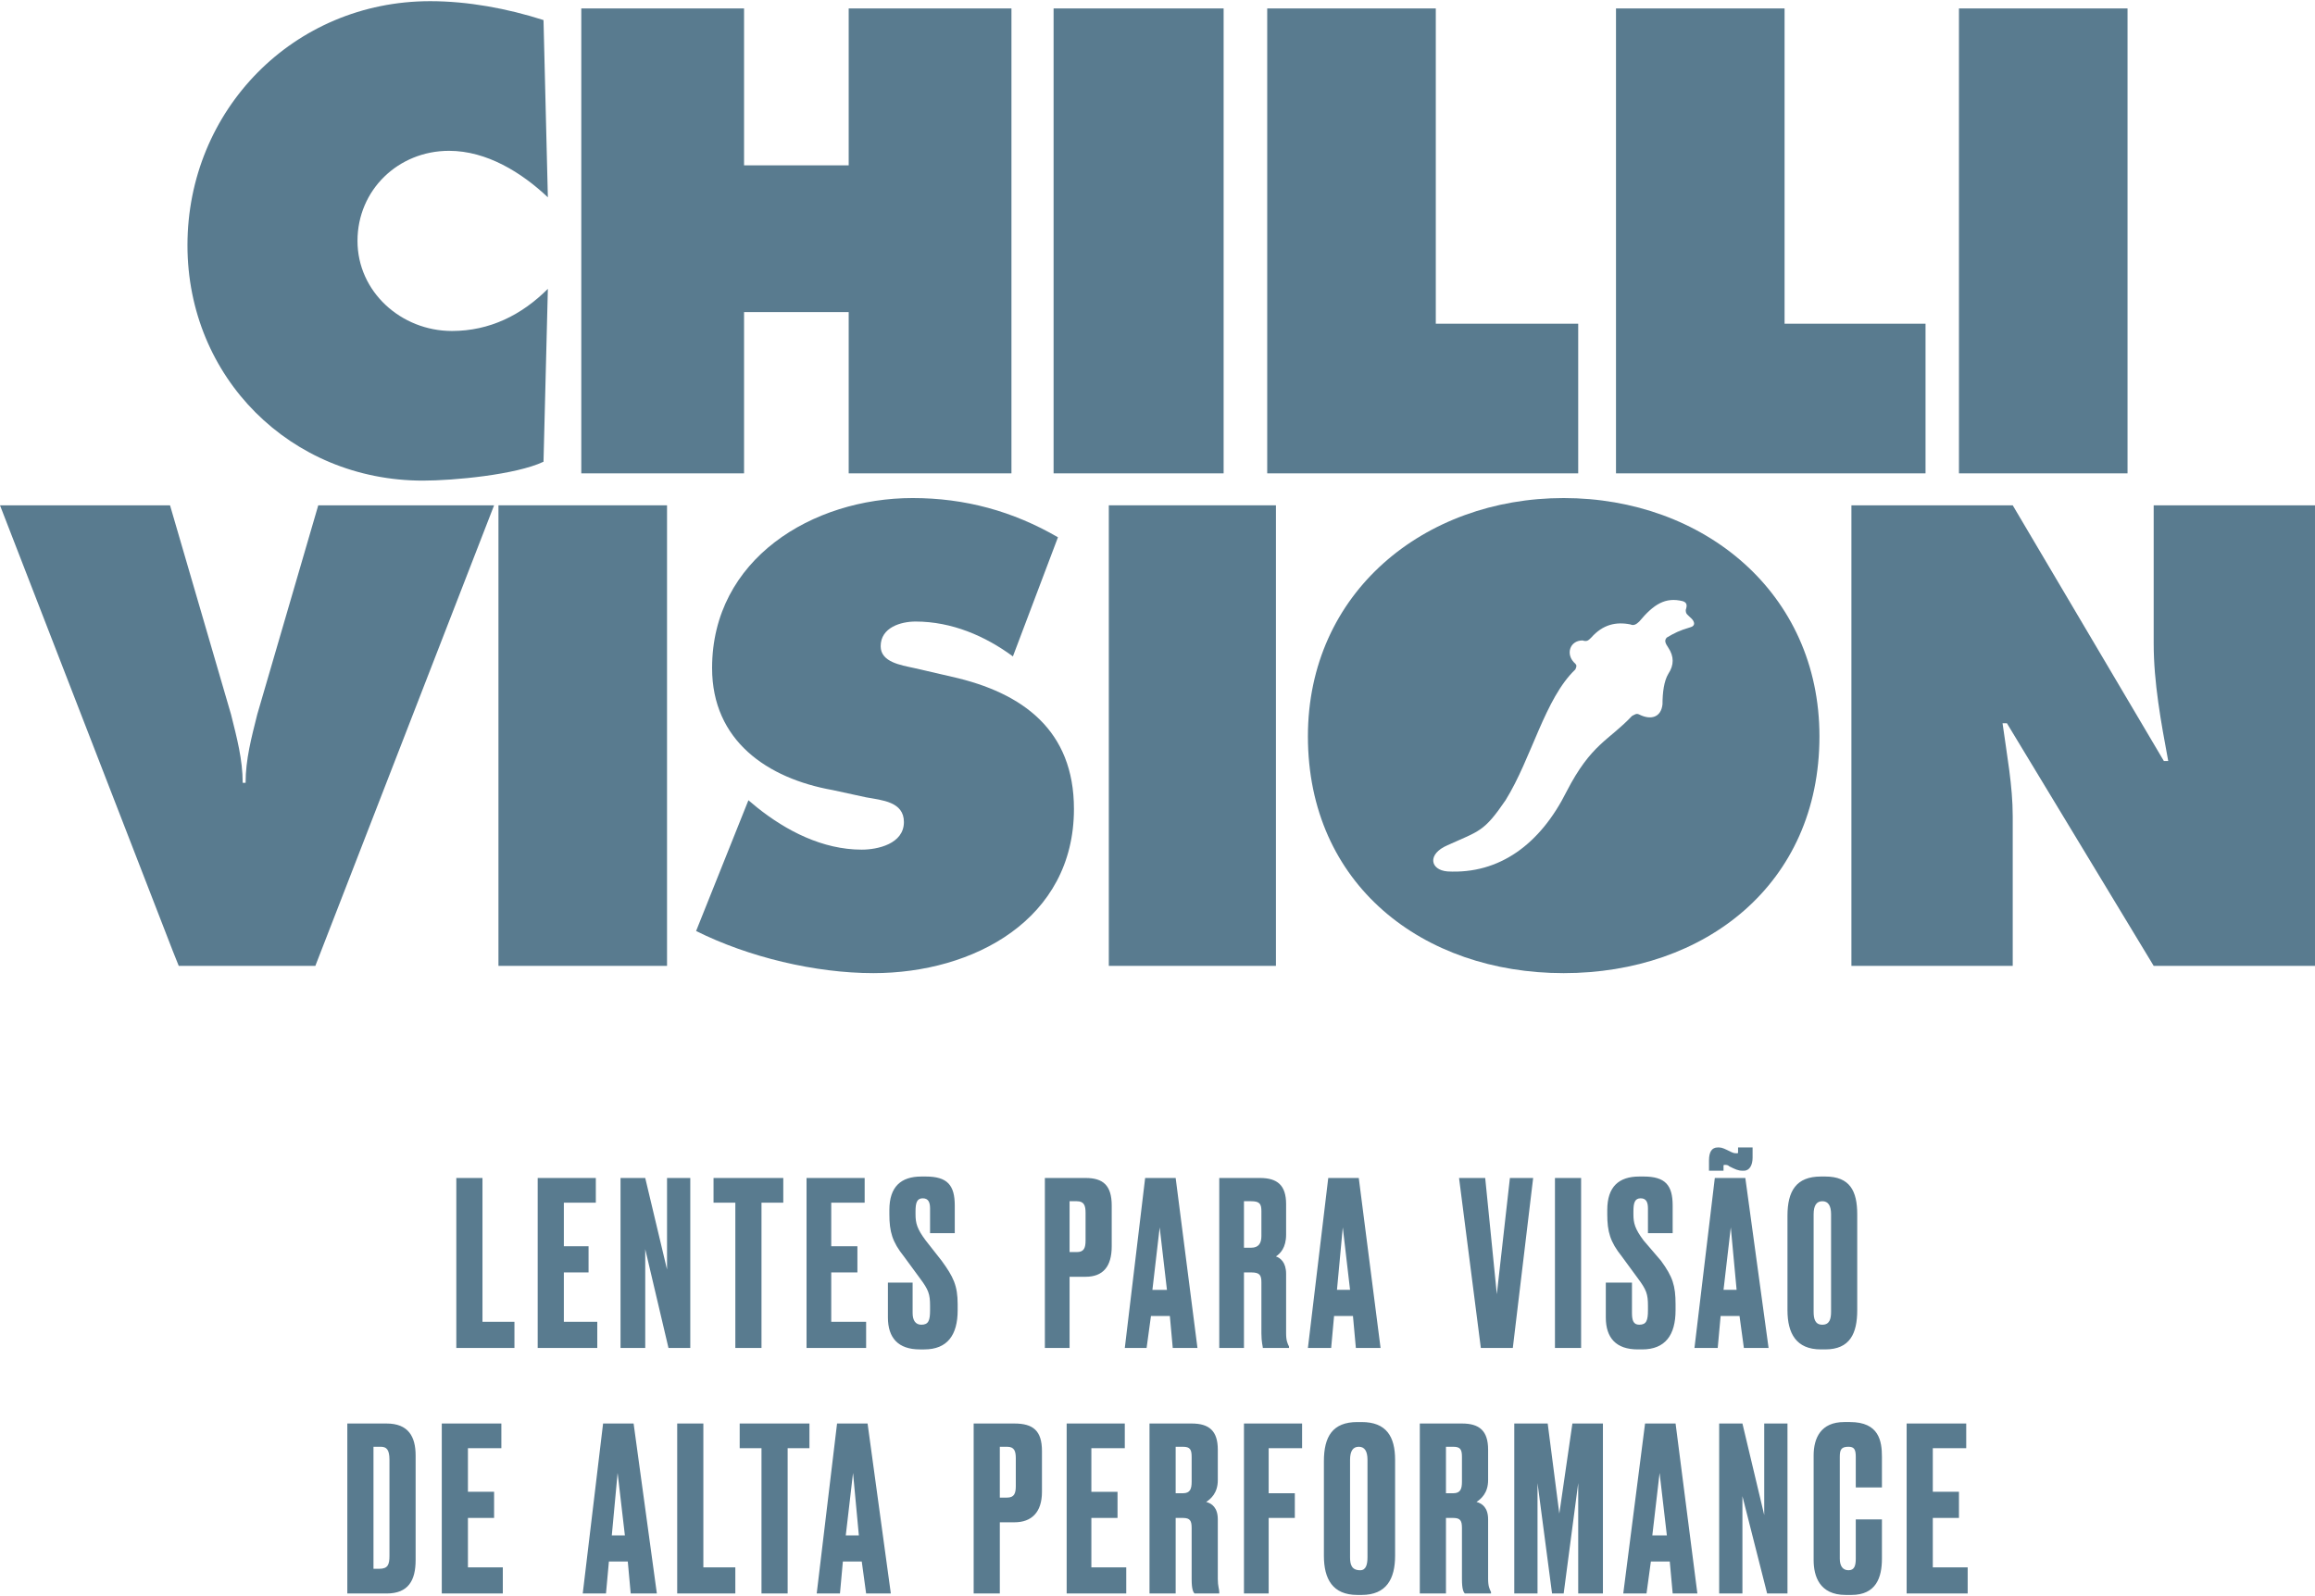
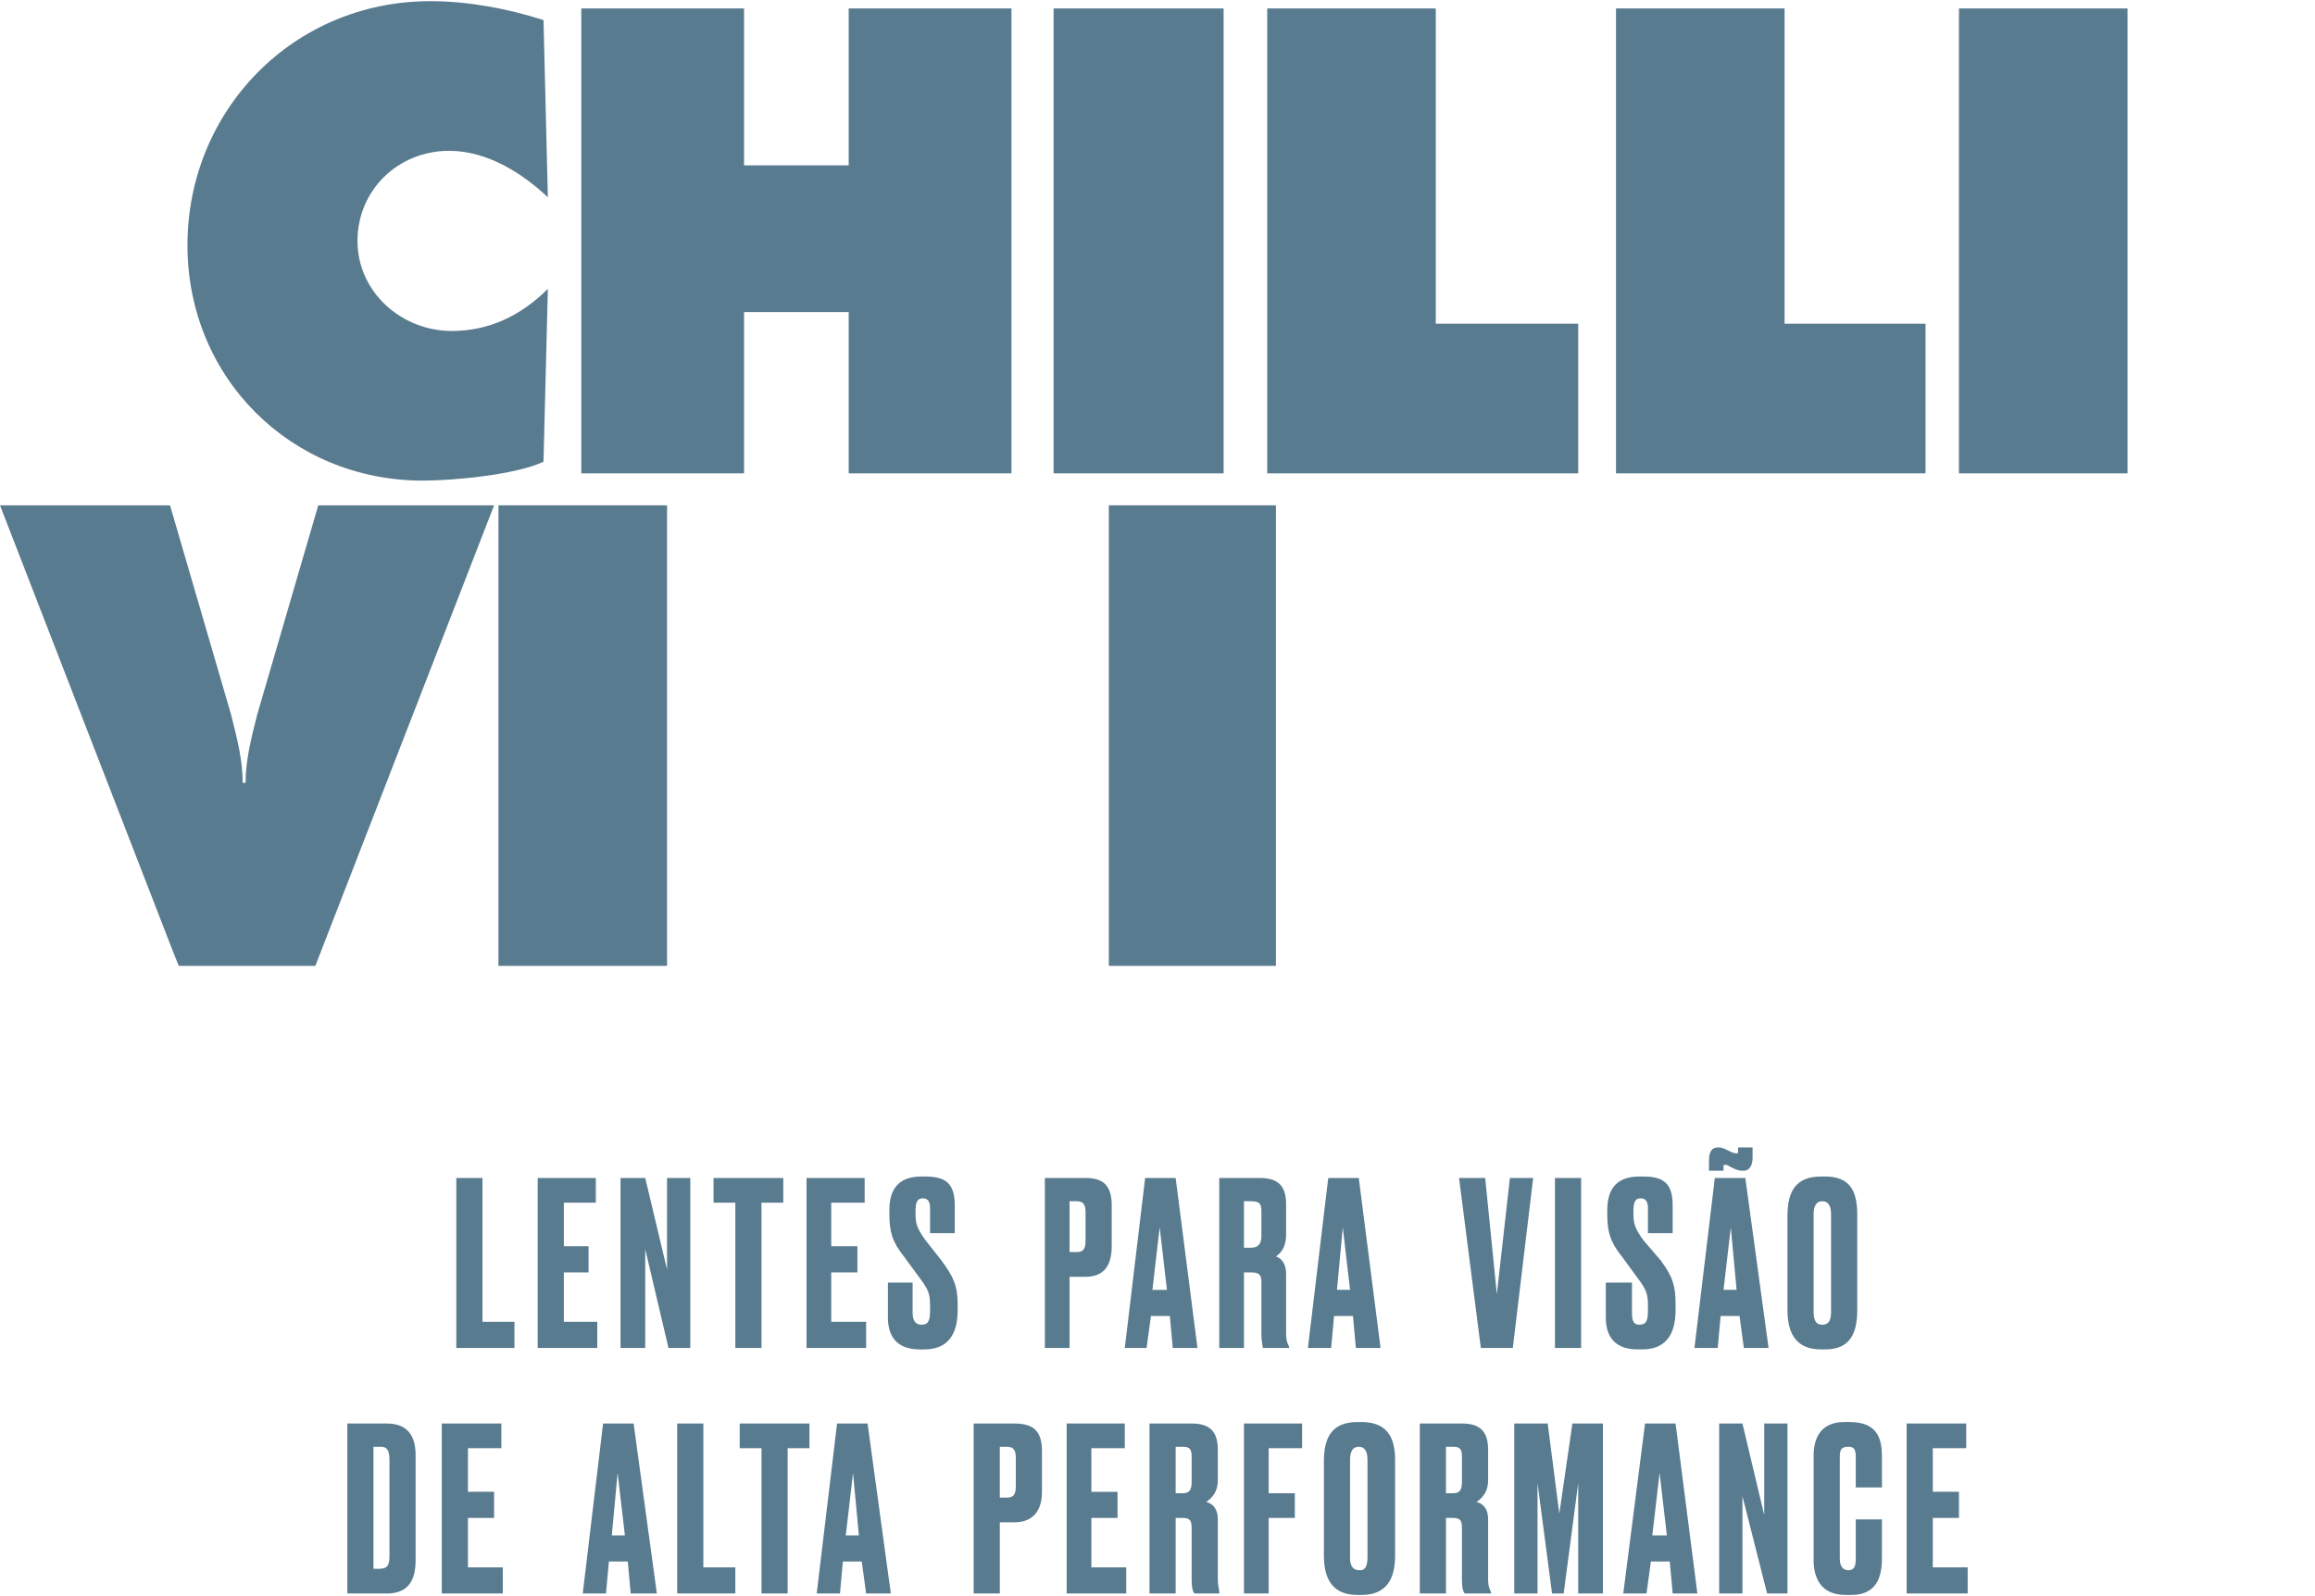
<svg xmlns="http://www.w3.org/2000/svg" xml:space="preserve" width="377px" height="260px" version="1.1" style="shape-rendering:geometricPrecision; text-rendering:geometricPrecision; image-rendering:optimizeQuality; fill-rule:evenodd; clip-rule:evenodd" viewBox="0 0 15.93 10.97">
  <defs>
    <style type="text/css">
   
    .fil0 {fill:#597B8F;fill-rule:nonzero}
   
  </style>
  </defs>
  <g id="Layer_x0020_1">
    <g id="_2486114210304">
      <g>
        <path class="fil0" d="M3.77 1.35c-0.18,-0.17 -0.42,-0.32 -0.68,-0.32 -0.35,0 -0.63,0.27 -0.63,0.62 0,0.35 0.3,0.62 0.65,0.62 0.26,0 0.48,-0.11 0.66,-0.29l-0.03 1.19c-0.19,0.09 -0.62,0.13 -0.83,0.13 -0.91,0 -1.62,-0.71 -1.62,-1.62 0,-0.93 0.73,-1.68 1.67,-1.68 0.26,0 0.53,0.05 0.78,0.13l0.03 1.22z" />
        <polygon class="fil0" points="5.84,0.05 5.84,1.13 5.12,1.13 5.12,0.05 4,0.05 4,3.25 5.12,3.25 5.12,2.14 5.84,2.14 5.84,3.25 6.96,3.25 6.96,0.05 " />
        <polygon class="fil0" points="7.25,3.25 8.42,3.25 8.42,0.05 7.25,0.05 " />
        <polygon class="fil0" points="13.48,3.25 14.64,3.25 14.64,0.05 13.48,0.05 " />
        <polygon class="fil0" points="8.72,0.05 8.72,3.25 10.86,3.25 10.86,2.22 9.88,2.22 9.88,0.05 " />
        <polygon class="fil0" points="11.12,0.05 11.12,3.25 13.25,3.25 13.25,2.22 12.28,2.22 12.28,0.05 " />
        <polygon class="fil0" points="3.43,6.64 4.59,6.64 4.59,3.47 3.43,3.47 " />
-         <path class="fil0" d="M5.15 5.5l0.06 0.05c0.2,0.16 0.45,0.29 0.72,0.29 0.11,0 0.29,-0.04 0.29,-0.19 0,-0.14 -0.15,-0.15 -0.26,-0.17l-0.23 -0.05c-0.45,-0.08 -0.83,-0.34 -0.83,-0.84 0,-0.75 0.69,-1.17 1.38,-1.17 0.36,0 0.69,0.09 1,0.27l-0.31 0.82c-0.19,-0.14 -0.42,-0.24 -0.67,-0.24 -0.1,0 -0.24,0.04 -0.24,0.17 0,0.11 0.14,0.13 0.23,0.15l0.26 0.06c0.49,0.11 0.84,0.37 0.84,0.91 0,0.76 -0.69,1.13 -1.38,1.13 -0.4,0 -0.86,-0.11 -1.22,-0.29l0.36 -0.9z" />
        <polygon class="fil0" points="7.63,6.64 8.78,6.64 8.78,3.47 7.63,3.47 " />
-         <path class="fil0" d="M10.76 3.42c-0.96,0 -1.76,0.65 -1.76,1.64 0,1.02 0.79,1.63 1.76,1.63 0.97,0 1.76,-0.61 1.76,-1.63 0,-0.99 -0.8,-1.64 -1.76,-1.64zm0.87 0.89c-0.07,0.02 -0.11,0.04 -0.16,0.07 -0.02,0.02 -0.01,0.04 0.01,0.07 0.04,0.06 0.04,0.12 0,0.18 -0.03,0.05 -0.04,0.13 -0.04,0.21 -0.01,0.09 -0.08,0.11 -0.16,0.07 -0.02,-0.01 -0.03,0 -0.05,0.01 -0.16,0.17 -0.28,0.19 -0.45,0.52 -0.18,0.36 -0.46,0.57 -0.82,0.55 -0.12,-0.01 -0.14,-0.12 0,-0.18 0.22,-0.1 0.25,-0.09 0.4,-0.31 0.18,-0.29 0.27,-0.7 0.48,-0.9 0.01,-0.02 0.01,-0.03 0,-0.04 -0.07,-0.06 -0.04,-0.16 0.05,-0.16 0.03,0.01 0.04,0 0.06,-0.02 0.08,-0.09 0.17,-0.11 0.27,-0.09 0.02,0.01 0.04,0 0.06,-0.02 0.1,-0.12 0.18,-0.17 0.3,-0.14 0.03,0.01 0.03,0.03 0.02,0.06 0,0.03 0.01,0.03 0.04,0.06 0.02,0.02 0.03,0.05 -0.01,0.06z" />
-         <path class="fil0" d="M12.74 3.47l1.11 0 1.04 1.76 0.03 0c-0.05,-0.27 -0.1,-0.54 -0.1,-0.81l0 -0.95 1.11 0 0 3.17 -1.11 0 -1.01 -1.67 -0.03 0c0.03,0.22 0.07,0.43 0.07,0.64l0 1.03 -1.11 0 0 -3.17z" />
        <path class="fil0" d="M2.19 3.47l-0.42 1.44c-0.04,0.16 -0.08,0.31 -0.08,0.47l-0.02 0c0,-0.16 -0.04,-0.31 -0.08,-0.47l-0.42 -1.44 -0.05 0 0 0 -1.12 0 1.19 3.07 0 0 0.04 0.1 0.94 0 1.23 -3.17 -1.21 0z" />
      </g>
      <path class="fil0" d="M2.39 10.96l0.27 0c0.15,0 0.2,-0.09 0.2,-0.23l0 -0.72c0,-0.13 -0.05,-0.22 -0.2,-0.22l-0.27 0 0 1.17zm0.75 -2.86l0 1.17 0.4 0 0 -0.18 -0.22 0 0 -0.99 -0.18 0zm0.56 0l0 1.17 0.41 0 0 -0.18 -0.23 0 0 -0.34 0.17 0 0 -0.18 -0.17 0 0 -0.3 0.22 0 0 -0.17 -0.4 0zm0.57 0l0 1.17 0.17 0 0 -0.68 0.16 0.68 0.15 0 0 -1.17 -0.16 0 0 0.63 -0.15 -0.63 -0.17 0zm0.64 0l0 0.17 0.15 0 0 1 0.18 0 0 -1 0.15 0 0 -0.17 -0.48 0zm0.64 0l0 1.17 0.41 0 0 -0.18 -0.24 0 0 -0.34 0.18 0 0 -0.18 -0.18 0 0 -0.3 0.23 0 0 -0.17 -0.4 0zm0.79 -0.01c-0.14,0 -0.22,0.07 -0.22,0.23l0 0.03c0,0.12 0.02,0.19 0.1,0.29l0.11 0.15c0.06,0.08 0.07,0.11 0.07,0.19l0 0.03c0,0.07 -0.01,0.1 -0.06,0.1 -0.04,0 -0.06,-0.03 -0.06,-0.08l0 -0.21 -0.17 0 0 0.24c0,0.14 0.07,0.22 0.22,0.22l0.03 0c0.16,0 0.23,-0.1 0.23,-0.27l0 -0.04c0,-0.13 -0.03,-0.19 -0.11,-0.3l-0.11 -0.14c-0.06,-0.08 -0.07,-0.12 -0.07,-0.18l0 -0.02c0,-0.06 0.01,-0.09 0.05,-0.09 0.04,0 0.05,0.03 0.05,0.07l0 0.17 0.17 0 0 -0.19c0,-0.14 -0.05,-0.2 -0.2,-0.2l-0.03 0zm1.13 0.69c0.12,0 0.18,-0.07 0.18,-0.21l0 -0.28c0,-0.14 -0.06,-0.19 -0.18,-0.19l-0.28 0 0 1.17 0.17 0 0 -0.49 0.11 0zm-0.11 -0.52l0.05 0c0.05,0 0.06,0.03 0.06,0.08l0 0.19c0,0.05 -0.01,0.08 -0.06,0.08l-0.05 0 0 -0.35zm0.71 1.01l0.17 0 -0.15 -1.17 -0.21 0 -0.14 1.17 0.15 0 0.03 -0.22 0.13 0 0.02 0.22zm-0.09 -0.83l0.05 0.43 -0.1 0 0.05 -0.43zm0.58 -0.18l0.05 0c0.06,0 0.07,0.02 0.07,0.07l0 0.17c0,0.05 -0.02,0.08 -0.07,0.08l-0.05 0 0 -0.32zm0 0.49l0.05 0c0.06,0 0.07,0.02 0.07,0.07l0 0.35c0,0.06 0.01,0.09 0.01,0.1l0.18 0 0 -0.01c-0.01,-0.02 -0.02,-0.04 -0.02,-0.09l0 -0.41c0,-0.08 -0.04,-0.11 -0.07,-0.12 0.03,-0.02 0.07,-0.06 0.07,-0.15l0 -0.21c0,-0.13 -0.06,-0.18 -0.18,-0.18l-0.28 0 0 1.17 0.17 0 0 -0.52zm0.77 0.52l0.17 0 -0.15 -1.17 -0.21 0 -0.14 1.17 0.16 0 0.02 -0.22 0.13 0 0.02 0.22zm-0.09 -0.83l0.05 0.43 -0.09 0 0.04 -0.43zm0.95 0.83l0.22 0 0.14 -1.17 -0.16 0 -0.09 0.8 -0.08 -0.8 -0.18 0 0.15 1.17zm0.69 -1.17l-0.18 0 0 1.17 0.18 0 0 -1.17zm0.4 -0.01c-0.14,0 -0.22,0.07 -0.22,0.23l0 0.03c0,0.12 0.02,0.19 0.1,0.29l0.11 0.15c0.06,0.08 0.07,0.11 0.07,0.19l0 0.03c0,0.07 -0.01,0.1 -0.06,0.1 -0.04,0 -0.05,-0.03 -0.05,-0.08l0 -0.21 -0.18 0 0 0.24c0,0.14 0.07,0.22 0.22,0.22l0.03 0c0.16,0 0.23,-0.1 0.23,-0.27l0 -0.04c0,-0.13 -0.02,-0.19 -0.1,-0.3l-0.12 -0.14c-0.06,-0.08 -0.07,-0.12 -0.07,-0.18l0 -0.02c0,-0.06 0.01,-0.09 0.05,-0.09 0.04,0 0.05,0.03 0.05,0.07l0 0.17 0.17 0 0 -0.19c0,-0.14 -0.05,-0.2 -0.2,-0.2l-0.03 0zm0.72 1.18l0.17 0 -0.16 -1.17 -0.21 0 -0.14 1.17 0.16 0 0.02 -0.22 0.13 0 0.03 0.22zm-0.09 -0.83l0.04 0.43 -0.09 0 0.05 -0.43zm0.15 -0.55l-0.1 0 0 0.03c0,0.01 0,0.01 -0.01,0.01 -0.01,0 -0.02,0 -0.04,-0.01 -0.04,-0.02 -0.06,-0.03 -0.08,-0.03l-0.01 0c-0.04,0 -0.06,0.03 -0.06,0.09l0 0.07 0.1 0 0 -0.03c0,-0.01 0,-0.01 0.01,-0.01 0.01,0 0.02,0 0.03,0.01 0.04,0.02 0.06,0.03 0.09,0.03l0.01 0c0.04,0 0.06,-0.04 0.06,-0.09l0 -0.07zm0.72 0.46c0,-0.16 -0.05,-0.26 -0.22,-0.26l-0.03 0c-0.17,0 -0.23,0.1 -0.23,0.27l0 0.65c0,0.16 0.06,0.27 0.23,0.27l0.03 0c0.17,0 0.22,-0.11 0.22,-0.27l0 -0.66zm-0.18 0.67c0,0.05 -0.01,0.09 -0.06,0.09 -0.05,0 -0.06,-0.04 -0.06,-0.09l0 -0.67c0,-0.06 0.02,-0.09 0.06,-0.09 0.04,0 0.06,0.03 0.06,0.09l0 0.67zm-10.03 0.93l0.05 0c0.04,0 0.06,0.02 0.06,0.09l0 0.66c0,0.06 -0.01,0.09 -0.07,0.09l-0.04 0 0 -0.84zm0.47 -0.16l0 1.17 0.42 0 0 -0.18 -0.24 0 0 -0.34 0.18 0 0 -0.18 -0.18 0 0 -0.3 0.23 0 0 -0.17 -0.41 0zm1.3 1.17l0.18 0 -0.16 -1.17 -0.21 0 -0.14 1.17 0.16 0 0.02 -0.22 0.13 0 0.02 0.22zm-0.09 -0.83l0.05 0.43 -0.09 0 0.04 -0.43zm0.41 -0.34l0 1.17 0.4 0 0 -0.18 -0.22 0 0 -0.99 -0.18 0zm0.43 0l0 0.17 0.15 0 0 1 0.18 0 0 -1 0.15 0 0 -0.17 -0.48 0zm0.87 1.17l0.17 0 -0.16 -1.17 -0.21 0 -0.14 1.17 0.16 0 0.02 -0.22 0.13 0 0.03 0.22zm-0.09 -0.83l0.04 0.43 -0.09 0 0.05 -0.43zm1.11 0.34c0.12,0 0.19,-0.07 0.19,-0.21l0 -0.28c0,-0.14 -0.06,-0.19 -0.19,-0.19l-0.28 0 0 1.17 0.18 0 0 -0.49 0.1 0zm-0.1 -0.52l0.05 0c0.05,0 0.06,0.03 0.06,0.08l0 0.19c0,0.05 -0.01,0.08 -0.06,0.08l-0.05 0 0 -0.35zm0.46 -0.16l0 1.17 0.41 0 0 -0.18 -0.24 0 0 -0.34 0.18 0 0 -0.18 -0.18 0 0 -0.3 0.23 0 0 -0.17 -0.4 0zm0.75 0.16l0.05 0c0.05,0 0.06,0.02 0.06,0.07l0 0.17c0,0.05 -0.01,0.08 -0.06,0.08l-0.05 0 0 -0.32zm0 0.49l0.05 0c0.05,0 0.06,0.02 0.06,0.07l0 0.35c0,0.07 0.01,0.09 0.02,0.1l0.17 0 0 -0.01c0,-0.02 -0.01,-0.04 -0.01,-0.09l0 -0.41c0,-0.08 -0.04,-0.11 -0.08,-0.12 0.03,-0.02 0.08,-0.06 0.08,-0.15l0 -0.21c0,-0.13 -0.06,-0.18 -0.18,-0.18l-0.29 0 0 1.17 0.18 0 0 -0.52zm0.47 0.52l0.17 0 0 -0.52 0.18 0 0 -0.17 -0.18 0 0 -0.31 0.23 0 0 -0.17 -0.4 0 0 1.17zm1.04 -0.92c0,-0.16 -0.06,-0.26 -0.23,-0.26l-0.03 0c-0.17,0 -0.23,0.1 -0.23,0.27l0 0.65c0,0.16 0.06,0.27 0.23,0.27l0.03 0c0.17,0 0.23,-0.11 0.23,-0.27l0 -0.66zm-0.19 0.67c0,0.05 -0.01,0.09 -0.05,0.09 -0.06,0 -0.07,-0.04 -0.07,-0.09l0 -0.67c0,-0.06 0.02,-0.09 0.06,-0.09 0.04,0 0.06,0.03 0.06,0.09l0 0.67zm0.54 -0.76l0.05 0c0.05,0 0.06,0.02 0.06,0.07l0 0.17c0,0.05 -0.01,0.08 -0.06,0.08l-0.05 0 0 -0.32zm0 0.49l0.05 0c0.05,0 0.06,0.02 0.06,0.07l0 0.35c0,0.07 0.01,0.09 0.02,0.1l0.18 0 0 -0.01c-0.01,-0.02 -0.02,-0.04 -0.02,-0.09l0 -0.41c0,-0.08 -0.04,-0.11 -0.08,-0.12 0.03,-0.02 0.08,-0.06 0.08,-0.15l0 -0.21c0,-0.13 -0.06,-0.18 -0.18,-0.18l-0.29 0 0 1.17 0.18 0 0 -0.52zm0.47 0.52l0.16 0 0 -0.76 0.1 0.76 0.08 0 0.1 -0.76 0 0.76 0.17 0 0 -1.17 -0.21 0 -0.09 0.62 -0.08 -0.62 -0.23 0 0 1.17zm1.09 0l0.17 0 -0.15 -1.17 -0.21 0 -0.15 1.17 0.16 0 0.03 -0.22 0.13 0 0.02 0.22zm-0.09 -0.83l0.05 0.43 -0.1 0 0.05 -0.43zm0.41 -0.34l0 1.17 0.16 0 0 -0.67 0.17 0.67 0.14 0 0 -1.17 -0.16 0 0 0.63 -0.15 -0.63 -0.16 0zm0.94 0.93c0,0.05 -0.01,0.08 -0.05,0.08 -0.04,0 -0.06,-0.03 -0.06,-0.08l0 -0.7c0,-0.05 0.01,-0.07 0.06,-0.07 0.04,0 0.05,0.02 0.05,0.07l0 0.21 0.18 0 0 -0.21c0,-0.11 -0.02,-0.24 -0.22,-0.24l-0.04 0c-0.16,0 -0.21,0.11 -0.21,0.23l0 0.72c0,0.11 0.04,0.24 0.22,0.24l0.04 0c0.17,0 0.21,-0.12 0.21,-0.25l0 -0.27 -0.18 0 0 0.27zm0.35 -0.93l0 1.17 0.42 0 0 -0.18 -0.24 0 0 -0.34 0.18 0 0 -0.18 -0.18 0 0 -0.3 0.23 0 0 -0.17 -0.41 0z" />
    </g>
  </g>
</svg>